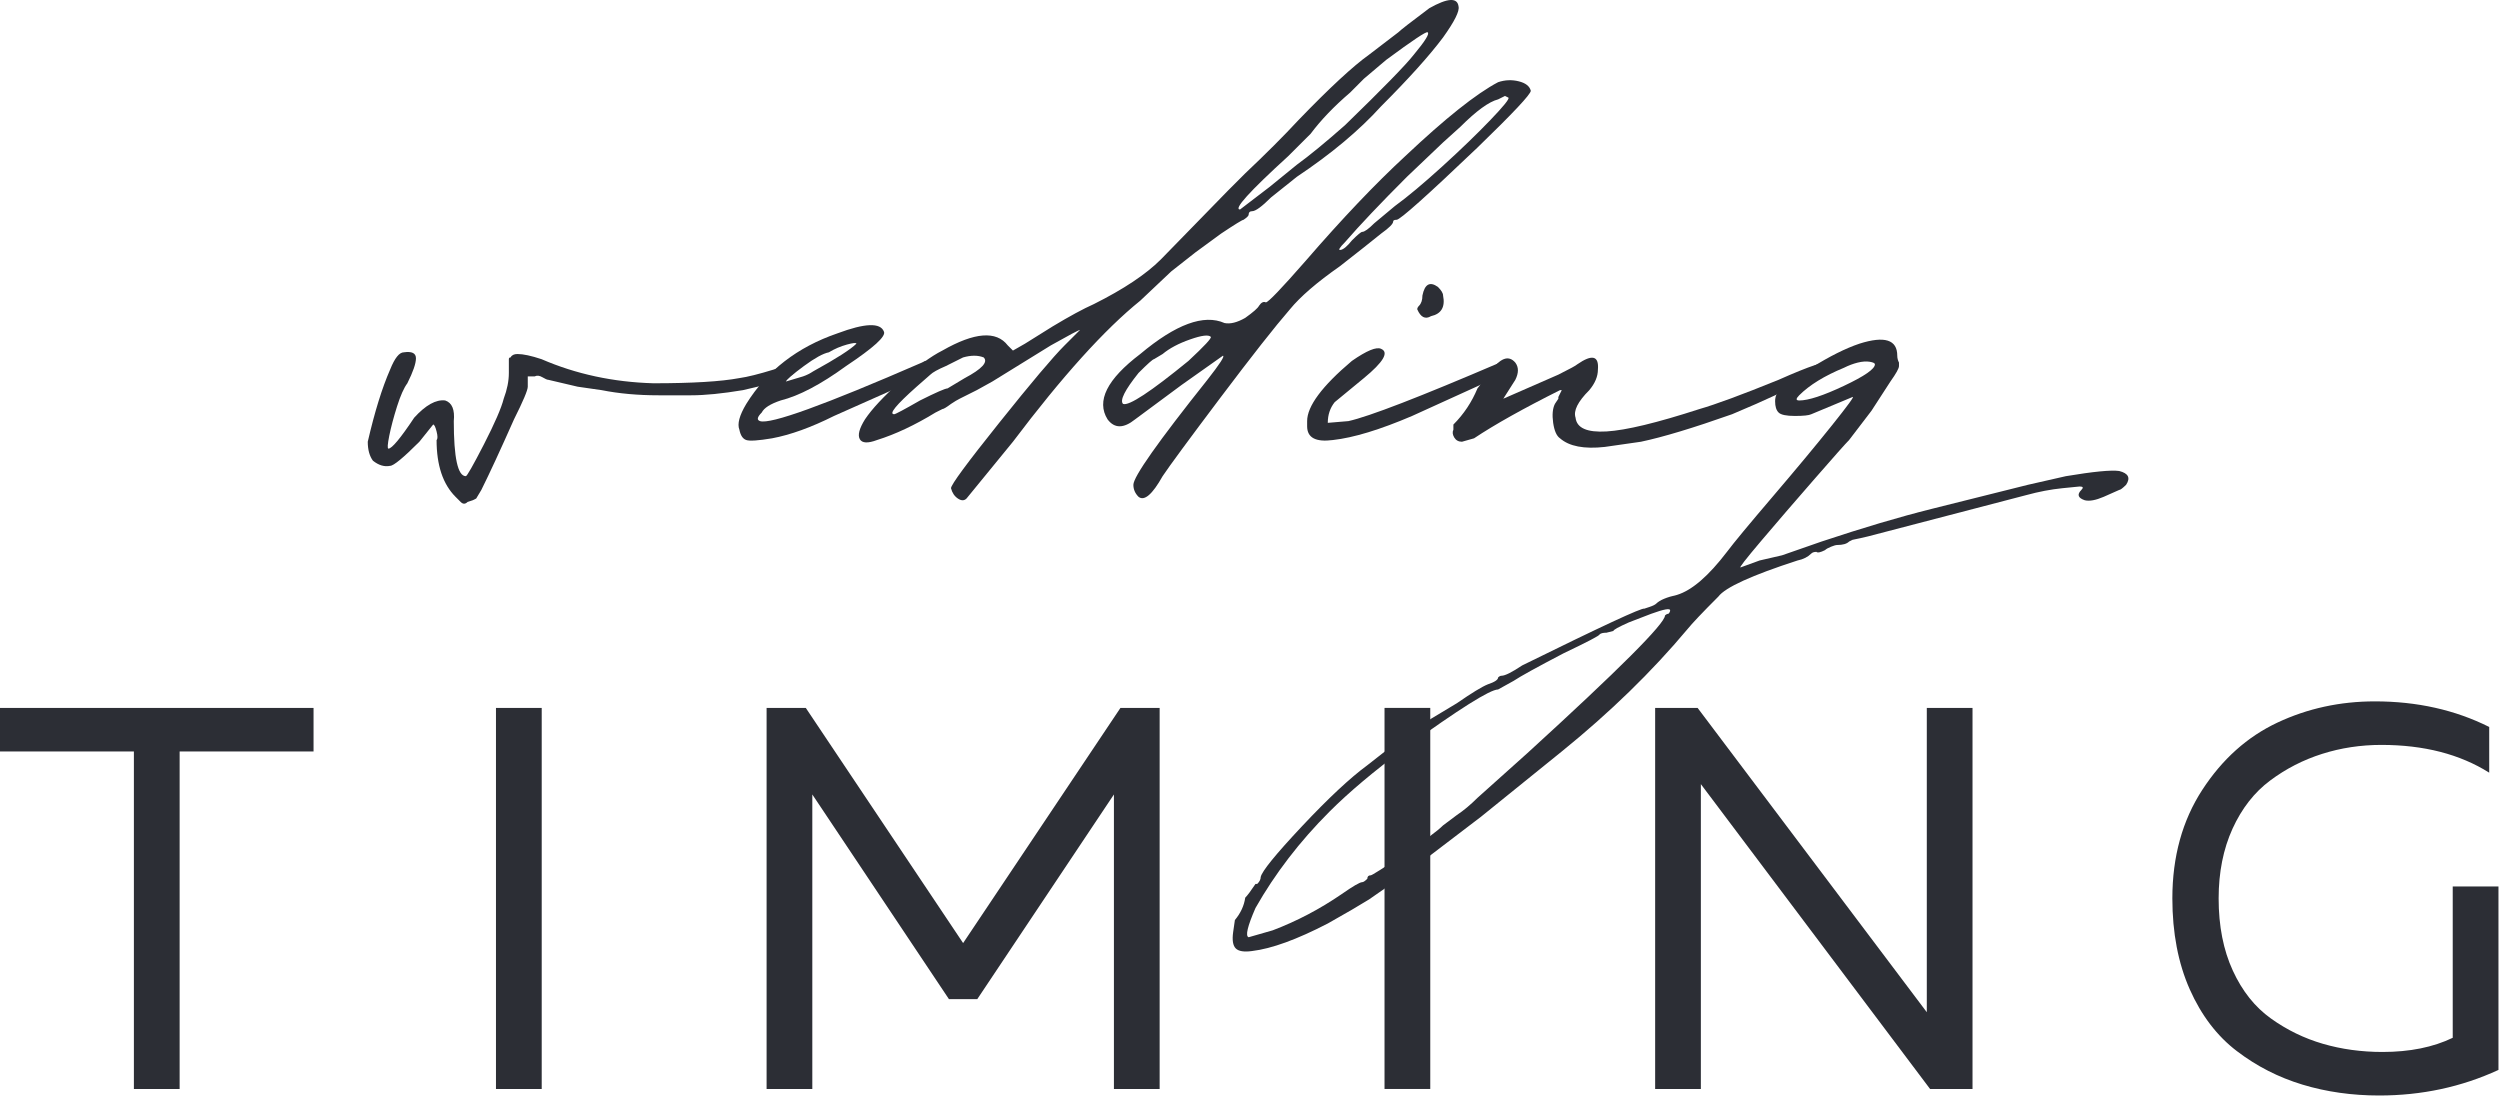
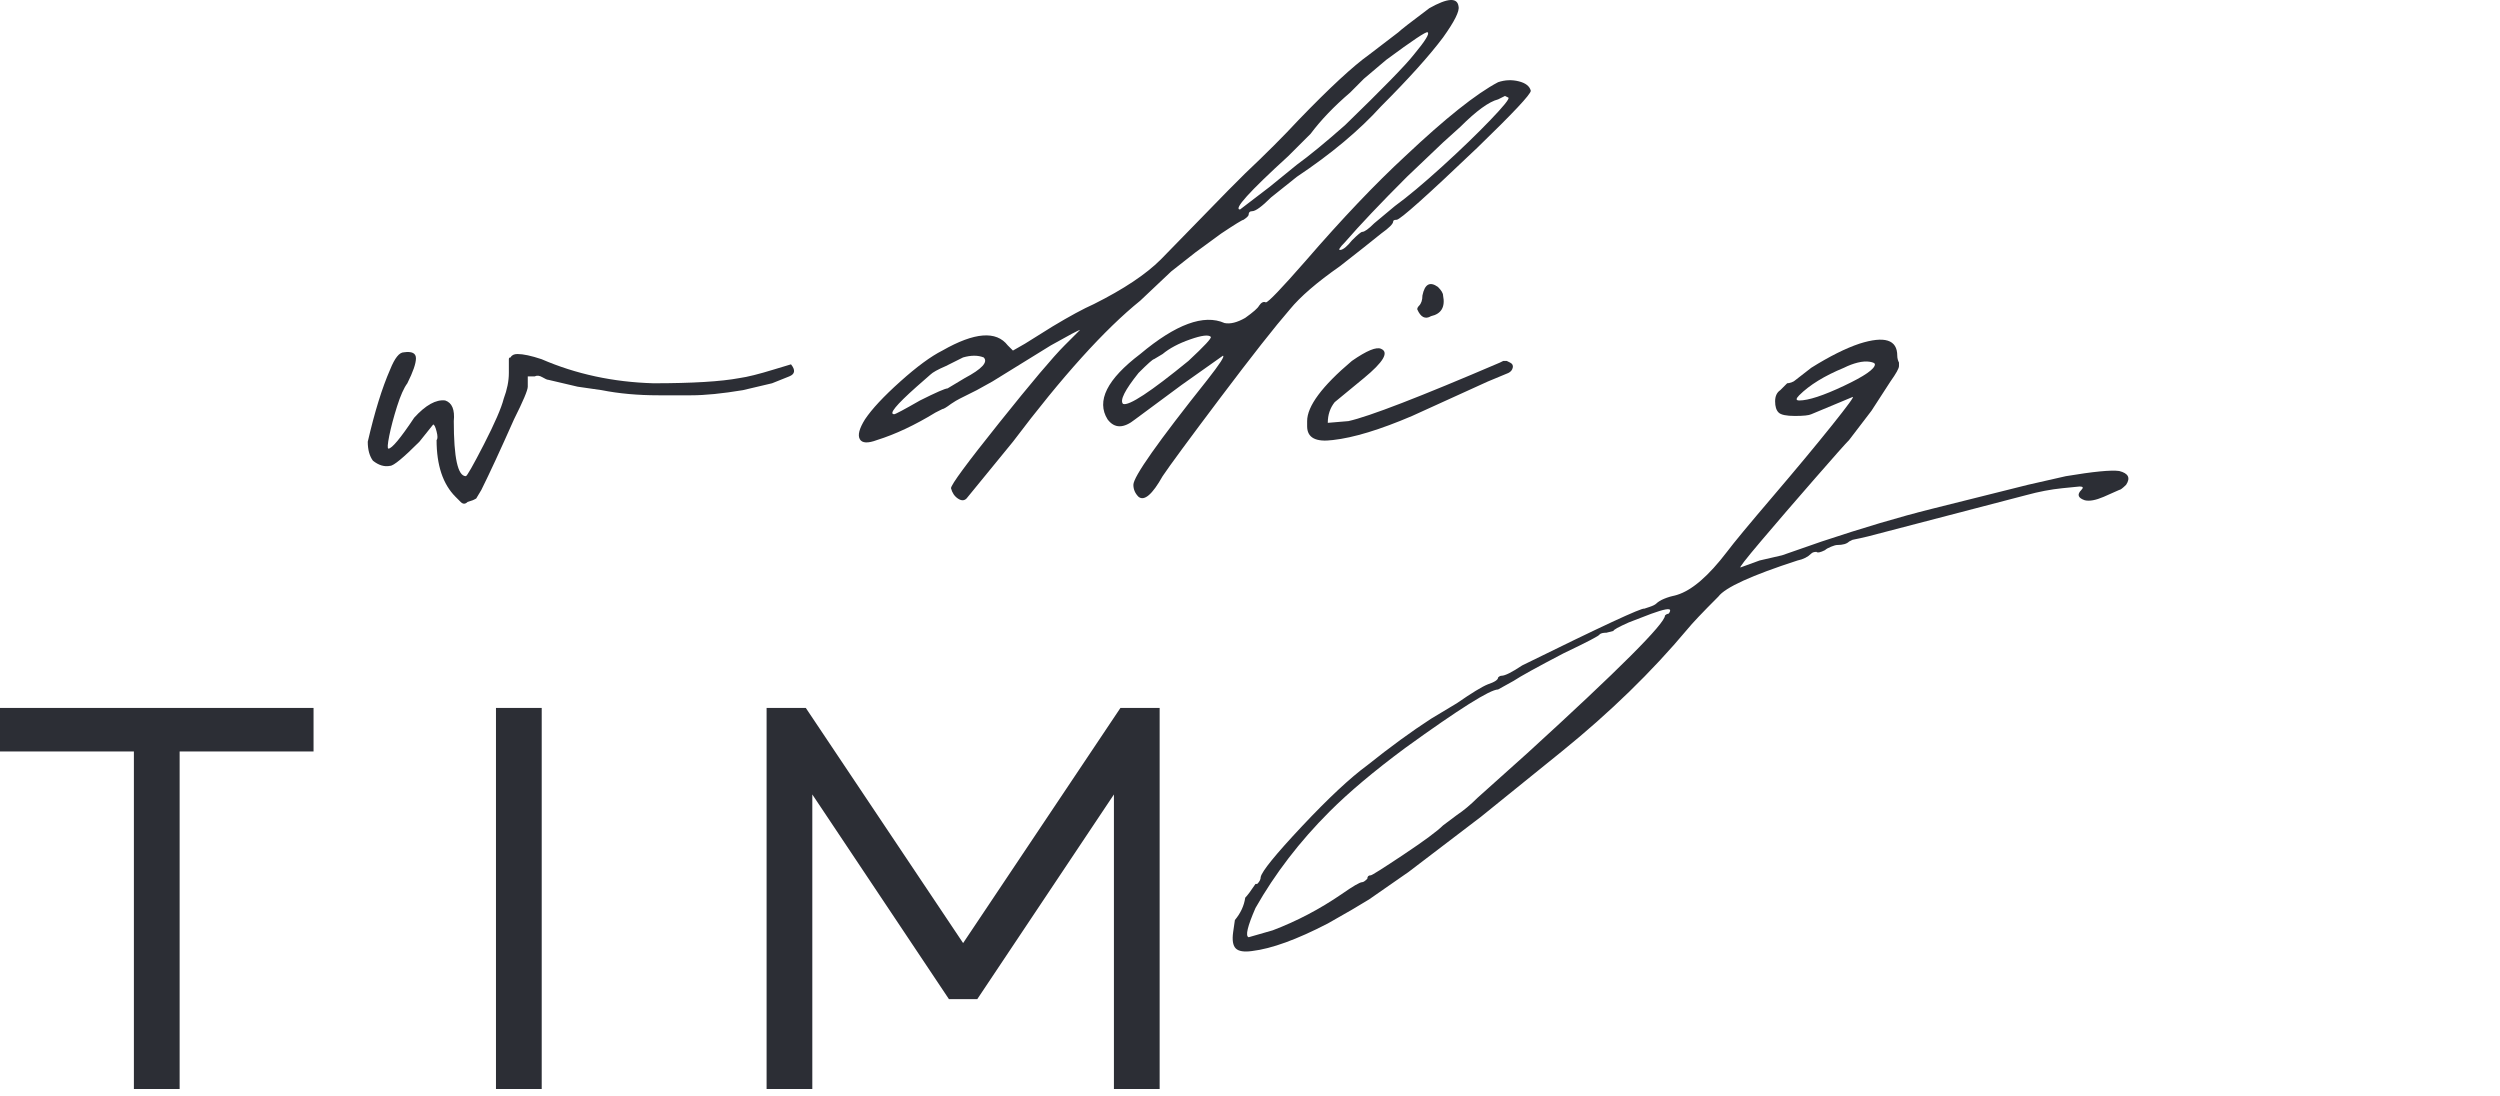
<svg xmlns="http://www.w3.org/2000/svg" viewBox="0 0 111.004 48.672" fill="none">
  <path d="M20.226 22.059L20.455 22.288C20.556 22.39 20.658 22.39 20.76 22.288L20.99 22.212L21.143 22.136L21.372 21.754C21.728 21.041 22.211 19.997 22.822 18.621C23.23 17.807 23.434 17.323 23.434 17.17V16.713H23.739C23.841 16.661 23.956 16.674 24.083 16.75C24.211 16.827 24.3 16.865 24.351 16.865L25.65 17.17L26.719 17.324C27.483 17.476 28.324 17.552 29.24 17.552H30.692C31.302 17.552 32.066 17.476 32.983 17.324L34.281 17.018L35.045 16.712C35.301 16.61 35.326 16.432 35.122 16.177L34.358 16.407C33.696 16.611 33.187 16.738 32.83 16.788C32.015 16.941 30.742 17.018 29.011 17.018C27.229 16.967 25.573 16.61 24.045 15.948C23.586 15.795 23.23 15.719 22.976 15.719C22.823 15.719 22.721 15.77 22.67 15.871C22.619 15.871 22.594 15.897 22.594 15.948V16.559C22.594 16.916 22.518 17.298 22.365 17.705C22.263 18.112 21.97 18.787 21.487 19.73C21.002 20.672 20.734 21.143 20.684 21.143C20.327 21.142 20.149 20.327 20.149 18.699C20.199 18.189 20.072 17.883 19.767 17.781C19.36 17.731 18.901 17.985 18.392 18.545C17.781 19.462 17.399 19.92 17.247 19.92C17.196 19.92 17.208 19.729 17.284 19.347C17.361 18.966 17.476 18.533 17.628 18.05C17.781 17.566 17.934 17.222 18.087 17.018C18.342 16.508 18.469 16.139 18.469 15.909C18.469 15.681 18.29 15.592 17.934 15.643C17.73 15.643 17.527 15.897 17.323 16.407C16.966 17.221 16.635 18.29 16.329 19.614C16.33 19.971 16.407 20.252 16.559 20.456C16.814 20.66 17.068 20.736 17.322 20.684C17.475 20.684 17.908 20.327 18.621 19.614L19.233 18.85C19.283 18.85 19.334 18.952 19.385 19.157C19.437 19.361 19.437 19.488 19.385 19.538C19.385 20.659 19.666 21.499 20.226 22.059Z" fill="#2C2E35" />
-   <path d="M34.281 19.462C33.67 19.564 33.288 19.59 33.136 19.538C32.983 19.487 32.881 19.335 32.83 19.08C32.728 18.826 32.83 18.444 33.136 17.934C34.053 16.457 35.403 15.413 37.185 14.801C38.407 14.343 39.095 14.318 39.248 14.726C39.297 14.828 39.183 15.006 38.904 15.261C38.624 15.515 38.178 15.846 37.567 16.253C36.446 17.069 35.478 17.578 34.663 17.781C34.205 17.934 33.924 18.113 33.823 18.316C33.62 18.52 33.594 18.647 33.747 18.698C34.205 18.851 36.599 17.985 40.928 16.101L41.08 16.025H41.31L41.386 16.101C41.438 16.152 41.475 16.215 41.5 16.292C41.526 16.368 41.514 16.432 41.463 16.483L40.469 16.941L37.032 18.469C36.013 18.979 35.096 19.309 34.281 19.462ZM34.893 16.941L35.657 16.712C35.81 16.661 35.962 16.585 36.116 16.483C37.134 15.923 37.77 15.515 38.025 15.261C38.025 15.21 37.885 15.222 37.605 15.299C37.325 15.376 37.057 15.49 36.803 15.643C36.548 15.693 36.179 15.897 35.695 16.253C35.212 16.61 34.944 16.839 34.893 16.941Z" fill="#2C2E35" />
  <path d="M42.914 22.136C42.811 22.238 42.684 22.238 42.532 22.136C42.379 22.033 42.277 21.88 42.226 21.677C42.226 21.525 42.939 20.557 44.365 18.775C45.791 16.991 46.759 15.845 47.268 15.337L47.956 14.649C47.905 14.649 47.471 14.878 46.657 15.337L44.06 16.941L43.372 17.322L42.608 17.705C42.506 17.755 42.379 17.832 42.227 17.934C42.022 18.087 41.895 18.163 41.844 18.163L41.539 18.316C40.622 18.876 39.756 19.283 38.942 19.538C38.534 19.691 38.279 19.679 38.178 19.501C38.076 19.322 38.152 19.029 38.406 18.621C38.712 18.163 39.234 17.603 39.973 16.941C40.711 16.279 41.335 15.821 41.844 15.565C43.27 14.751 44.237 14.675 44.747 15.337L44.976 15.566L45.511 15.26L46.734 14.496C47.497 14.037 48.109 13.706 48.567 13.503C49.891 12.841 50.884 12.179 51.546 11.517L54.526 8.461L55.289 7.698C56.206 6.832 56.995 6.043 57.657 5.329C59.032 3.904 60.077 2.936 60.79 2.427L62.088 1.434C62.19 1.331 62.649 0.975 63.464 0.364C64.278 -0.094 64.711 -0.12 64.762 0.287C64.813 0.491 64.584 0.95 64.074 1.663C63.463 2.478 62.546 3.496 61.325 4.718C60.357 5.787 59.109 6.832 57.581 7.851L56.435 8.767C56.027 9.174 55.747 9.378 55.595 9.378C55.492 9.378 55.442 9.429 55.442 9.531C55.442 9.582 55.366 9.658 55.213 9.76C55.162 9.76 54.831 9.964 54.22 10.371L53.073 11.211L52.004 12.052L50.629 13.351C49.05 14.624 47.166 16.712 44.976 19.614L42.914 22.136ZM55.06 9.302L56.359 8.309L57.581 7.315C58.142 6.908 58.855 6.322 59.72 5.559C61.4 3.929 62.419 2.885 62.776 2.427C63.285 1.816 63.489 1.485 63.387 1.434C63.336 1.382 62.725 1.79 61.553 2.656L60.56 3.496L59.95 4.108C59.237 4.718 58.651 5.329 58.193 5.941L57.198 6.934C55.467 8.513 54.755 9.302 55.06 9.302ZM50.553 22.059C50.4 21.907 50.324 21.729 50.324 21.525C50.324 21.168 51.419 19.614 53.609 16.865C54.169 16.152 54.398 15.796 54.297 15.796L52.463 17.094L50.4 18.621C49.891 19.03 49.484 19.03 49.178 18.621C48.668 17.807 49.152 16.839 50.629 15.719C52.208 14.395 53.455 13.936 54.372 14.344C54.627 14.395 54.932 14.319 55.289 14.115C55.646 13.86 55.85 13.681 55.901 13.579C56.003 13.427 56.105 13.376 56.206 13.427C56.308 13.427 56.894 12.816 57.963 11.594C59.593 9.709 61.07 8.156 62.394 6.934C64.176 5.253 65.551 4.158 66.519 3.649C66.824 3.547 67.13 3.534 67.436 3.611C67.741 3.687 67.919 3.827 67.97 4.03C67.97 4.183 67.181 5.024 65.602 6.552C63.361 8.69 62.164 9.759 62.012 9.759C61.909 9.759 61.859 9.785 61.859 9.836C61.859 9.939 61.681 10.117 61.325 10.371L60.56 10.983L59.491 11.823C58.472 12.536 57.734 13.173 57.276 13.733C56.613 14.496 55.582 15.808 54.182 17.666C52.781 19.526 51.928 20.685 51.622 21.143C51.165 21.957 50.808 22.263 50.553 22.059ZM59.72 10.753C59.466 11.007 59.402 11.122 59.529 11.097C59.657 11.072 59.822 10.932 60.026 10.677C60.28 10.423 60.433 10.296 60.484 10.296C60.586 10.296 60.764 10.168 61.019 9.913L61.935 9.149C62.496 8.741 63.196 8.155 64.037 7.392C64.876 6.629 65.589 5.941 66.175 5.329C66.761 4.719 67.028 4.388 66.977 4.336L66.824 4.26L66.519 4.412C66.112 4.515 65.552 4.922 64.838 5.635L64.075 6.323L62.47 7.851C61.299 9.022 60.382 9.989 59.72 10.753ZM49.865 17.934C50.12 18.036 51.087 17.4 52.769 16.025C53.481 15.362 53.812 15.006 53.761 14.955C53.659 14.853 53.353 14.891 52.845 15.07C52.335 15.248 51.928 15.464 51.622 15.719L51.241 15.947C51.19 15.947 50.96 16.151 50.553 16.559C49.942 17.323 49.713 17.781 49.865 17.934ZM39.705 18.392C39.757 18.392 40.139 18.189 40.851 17.781C41.564 17.424 41.971 17.246 42.073 17.246L42.837 16.788C43.602 16.381 43.882 16.075 43.678 15.871C43.423 15.769 43.117 15.769 42.761 15.871L41.997 16.253C41.64 16.406 41.411 16.534 41.309 16.635L40.699 17.17C39.782 17.985 39.45 18.392 39.705 18.392ZM63.539 14.038C63.285 14.191 63.081 14.089 62.928 13.733C62.928 13.682 62.954 13.631 63.005 13.579C63.107 13.477 63.158 13.324 63.158 13.121C63.26 12.613 63.49 12.486 63.846 12.74C63.998 12.892 64.075 13.019 64.075 13.121C64.177 13.63 63.998 13.936 63.539 14.038ZM59.185 19.538C58.421 19.639 58.039 19.436 58.039 18.927V18.698C58.039 18.036 58.701 17.145 60.026 16.025C60.687 15.566 61.12 15.388 61.325 15.49C61.681 15.642 61.426 16.075 60.56 16.788L59.262 17.857C59.058 18.112 58.956 18.418 58.956 18.775L59.873 18.698C60.789 18.494 63.03 17.629 66.595 16.101L66.749 16.025H66.901L67.053 16.101C67.155 16.152 67.193 16.228 67.168 16.329C67.143 16.432 67.08 16.508 66.977 16.559L66.061 16.94L62.7 18.469C61.273 19.079 60.102 19.436 59.185 19.538Z" fill="#2C2E35" />
-   <path d="M71.255 19.844C70.338 19.946 69.676 19.819 69.269 19.463C69.116 19.36 69.015 19.131 68.963 18.775C68.913 18.418 68.938 18.137 69.04 17.934L69.193 17.704V17.628L69.345 17.322H69.269C67.639 18.138 66.366 18.851 65.45 19.462L64.914 19.614C64.762 19.614 64.647 19.551 64.57 19.424C64.495 19.296 64.482 19.182 64.533 19.08V18.851C64.992 18.392 65.348 17.857 65.602 17.246L66.137 16.558C66.595 15.897 66.978 15.744 67.283 16.101C67.436 16.305 67.436 16.559 67.283 16.865L66.749 17.704L69.193 16.635C69.702 16.381 69.982 16.228 70.033 16.177C70.695 15.719 71.001 15.795 70.95 16.407C70.95 16.712 70.823 17.017 70.568 17.323C70.058 17.832 69.855 18.239 69.957 18.545C70.008 19.004 70.466 19.208 71.332 19.157C72.197 19.106 73.572 18.774 75.457 18.163C76.169 17.959 77.341 17.527 78.971 16.865C80.346 16.253 81.11 15.998 81.262 16.101C81.619 16.253 81.467 16.457 80.804 16.712C80.753 16.712 80.677 16.737 80.575 16.788C79.964 17.043 79.531 17.221 79.276 17.322L78.818 17.552L77.977 17.933L76.908 18.392C75.177 19.004 73.827 19.411 72.86 19.614L71.255 19.844Z" fill="#2C2E35" />
  <path d="M55.595 42.227C55.239 42.277 54.997 42.239 54.87 42.112C54.743 41.985 54.704 41.744 54.754 41.387L54.831 40.852C55.086 40.546 55.239 40.215 55.29 39.859C55.391 39.757 55.544 39.552 55.747 39.247H55.824C55.927 39.145 55.978 39.043 55.977 38.942C56.028 38.687 56.639 37.936 57.81 36.688C58.982 35.441 59.95 34.537 60.714 33.976C61.731 33.162 62.674 32.475 63.54 31.914L64.685 31.226C65.347 30.768 65.806 30.488 66.061 30.386C66.366 30.284 66.519 30.182 66.519 30.08C66.57 30.029 66.621 30.004 66.672 30.004C66.824 30.004 67.13 29.851 67.589 29.545C71.103 27.814 72.91 26.974 73.012 27.025L73.242 26.949C73.394 26.898 73.496 26.847 73.547 26.795C73.7 26.644 74.006 26.516 74.464 26.414C75.126 26.21 75.864 25.573 76.679 24.504C76.985 24.096 77.66 23.282 78.704 22.059C79.747 20.837 80.626 19.78 81.339 18.889C82.052 17.998 82.358 17.578 82.256 17.628L80.422 18.393C80.32 18.443 80.078 18.469 79.697 18.469C79.314 18.469 79.073 18.418 78.972 18.316C78.869 18.214 78.818 18.049 78.818 17.82C78.818 17.591 78.895 17.425 79.048 17.323L79.353 17.018C79.403 17.018 79.467 17.005 79.544 16.979C79.62 16.953 79.684 16.915 79.735 16.865L80.423 16.33C81.237 15.821 81.95 15.465 82.561 15.26C83.682 14.904 84.242 15.082 84.242 15.795C84.242 15.897 84.267 15.999 84.318 16.101V16.253C84.318 16.355 84.191 16.584 83.937 16.941L83.096 18.239L82.103 19.538C81.95 19.691 81.441 20.264 80.575 21.258C79.709 22.25 78.92 23.166 78.207 24.007C77.495 24.848 77.189 25.242 77.291 25.192L78.13 24.886L79.124 24.657L80.881 24.045C82.714 23.435 84.343 22.951 85.77 22.595L90.047 21.525L91.728 21.143C92.95 20.939 93.74 20.862 94.096 20.913C94.504 21.015 94.606 21.219 94.403 21.525C94.249 21.677 94.147 21.754 94.096 21.754L93.409 22.059C93.053 22.212 92.773 22.263 92.568 22.212C92.264 22.11 92.213 21.957 92.416 21.754C92.518 21.652 92.493 21.601 92.339 21.601L91.576 21.677C91.066 21.728 90.531 21.83 89.971 21.983L82.943 23.817C82.739 23.867 82.509 23.918 82.255 23.969L82.103 24.045C82 24.148 81.822 24.199 81.568 24.199C81.517 24.199 81.428 24.224 81.301 24.275C81.174 24.326 81.084 24.377 81.033 24.427C80.829 24.53 80.702 24.555 80.651 24.504C80.549 24.504 80.473 24.529 80.422 24.58C80.269 24.733 80.066 24.835 79.811 24.887C77.774 25.547 76.603 26.082 76.297 26.49C75.584 27.203 75.126 27.687 74.922 27.941C73.343 29.826 71.484 31.634 69.345 33.366L65.755 36.268L62.547 38.713L60.79 39.935L60.026 40.393L58.957 41.004C57.581 41.717 56.46 42.124 55.595 42.227ZM79.888 17.782C80.295 17.782 80.957 17.565 81.874 17.132C82.791 16.699 83.249 16.381 83.249 16.177C83.249 16.126 83.172 16.088 83.019 16.063C82.867 16.038 82.689 16.05 82.485 16.1C82.281 16.151 82.078 16.228 81.874 16.33C81.008 16.687 80.346 17.094 79.887 17.552C79.735 17.705 79.735 17.781 79.887 17.781M55.441 41.615L56.51 41.308C57.58 40.902 58.598 40.367 59.566 39.704C60.075 39.348 60.381 39.17 60.483 39.17C60.535 39.17 60.611 39.119 60.712 39.017C60.712 38.916 60.763 38.865 60.865 38.865C60.916 38.865 61.4 38.559 62.317 37.948C63.233 37.337 63.819 36.904 64.074 36.649L64.685 36.191C64.99 35.987 65.296 35.732 65.601 35.427L67.817 33.441C71.891 29.723 73.928 27.686 73.928 27.33C73.979 27.279 74.03 27.253 74.081 27.253C74.132 27.202 74.157 27.151 74.157 27.1C74.157 26.998 73.877 27.049 73.317 27.253L72.324 27.635C71.865 27.839 71.636 27.966 71.636 28.016L71.331 28.093C71.178 28.093 71.076 28.119 71.025 28.169C71.025 28.22 70.49 28.5 69.42 29.01C68.249 29.622 67.511 30.029 67.206 30.232L66.518 30.614C66.162 30.614 64.787 31.48 62.393 33.211C61.018 34.23 59.898 35.172 59.032 36.038C57.708 37.362 56.613 38.788 55.746 40.316C55.39 41.131 55.288 41.564 55.441 41.615ZM0 31.432H13.922V33.366H7.976V48.353H5.945V33.366H0V31.432ZM22.022 31.432H24.053V48.353H22.022V31.432ZM49.75 31.432H51.49V48.353H49.46V35.275L43.392 44.364H42.135L36.068 35.275V48.353H34.038V31.432H35.778L42.764 41.874L49.75 31.432Z" fill="#2C2E35" />
-   <path d="M63.506 31.432H61.475V48.352H63.506V31.432Z" fill="#2C2E35" />
-   <path d="M73.491 48.352H75.521V36.266V34.816L85.698 48.352H87.583V31.432H85.553V44.944L75.376 31.432H73.491V48.352Z" fill="#2C2E35" />
-   <path d="M97.786 35.07C96.9 36.431 96.456 38.038 96.456 39.892C96.457 41.423 96.715 42.769 97.229 43.929C97.745 45.089 98.443 46.003 99.321 46.671C100.199 47.341 101.17 47.837 102.234 48.159C103.297 48.481 104.433 48.642 105.642 48.642C107.527 48.642 109.292 48.264 110.936 47.506V39.36H108.905V46.08C108.035 46.499 106.996 46.709 105.787 46.709C104.852 46.709 103.97 46.588 103.14 46.346C102.31 46.104 101.541 45.73 100.832 45.222C100.122 44.715 99.558 44.006 99.14 43.095C98.721 42.184 98.511 41.116 98.511 39.892C98.511 38.732 98.717 37.7 99.127 36.797C99.539 35.895 100.094 35.182 100.796 34.659C101.496 34.135 102.265 33.74 103.104 33.474C103.942 33.208 104.82 33.075 105.739 33.075C107.624 33.075 109.22 33.486 110.525 34.308V32.278C109.009 31.52 107.317 31.142 105.449 31.142C103.902 31.142 102.459 31.456 101.122 32.084C99.784 32.713 98.672 33.708 97.786 35.07Z" fill="#2C2E35" />
</svg>